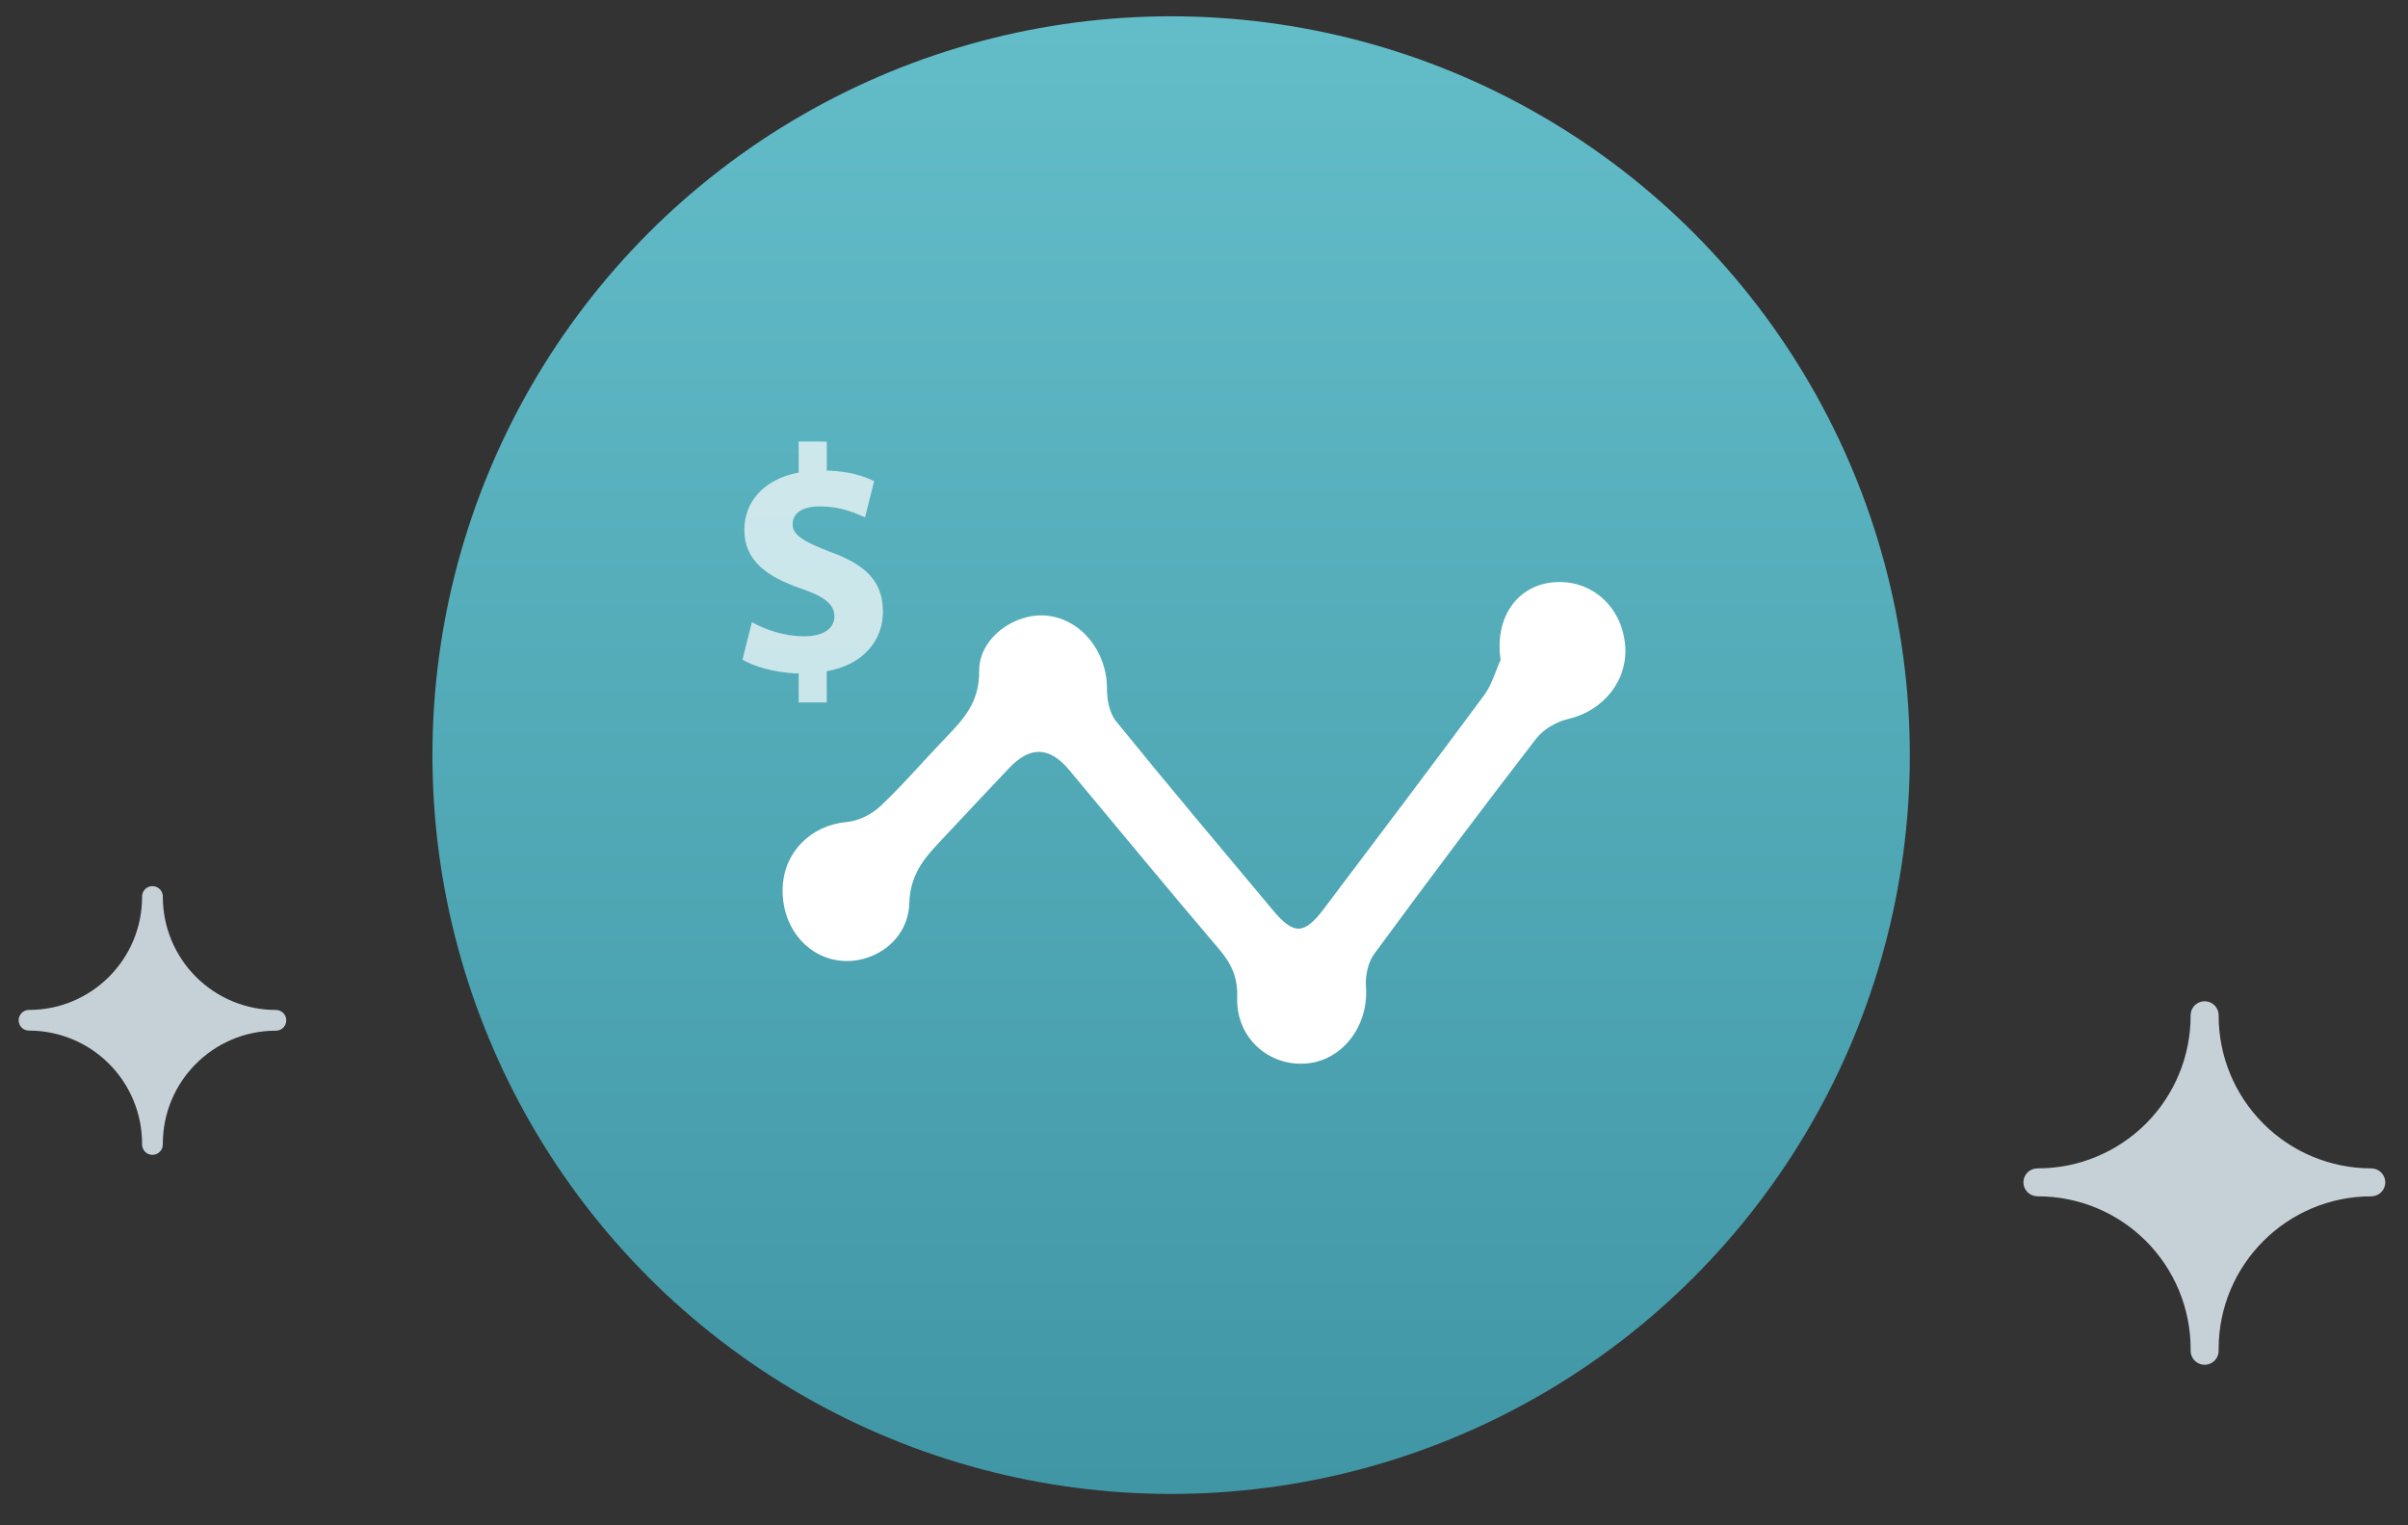
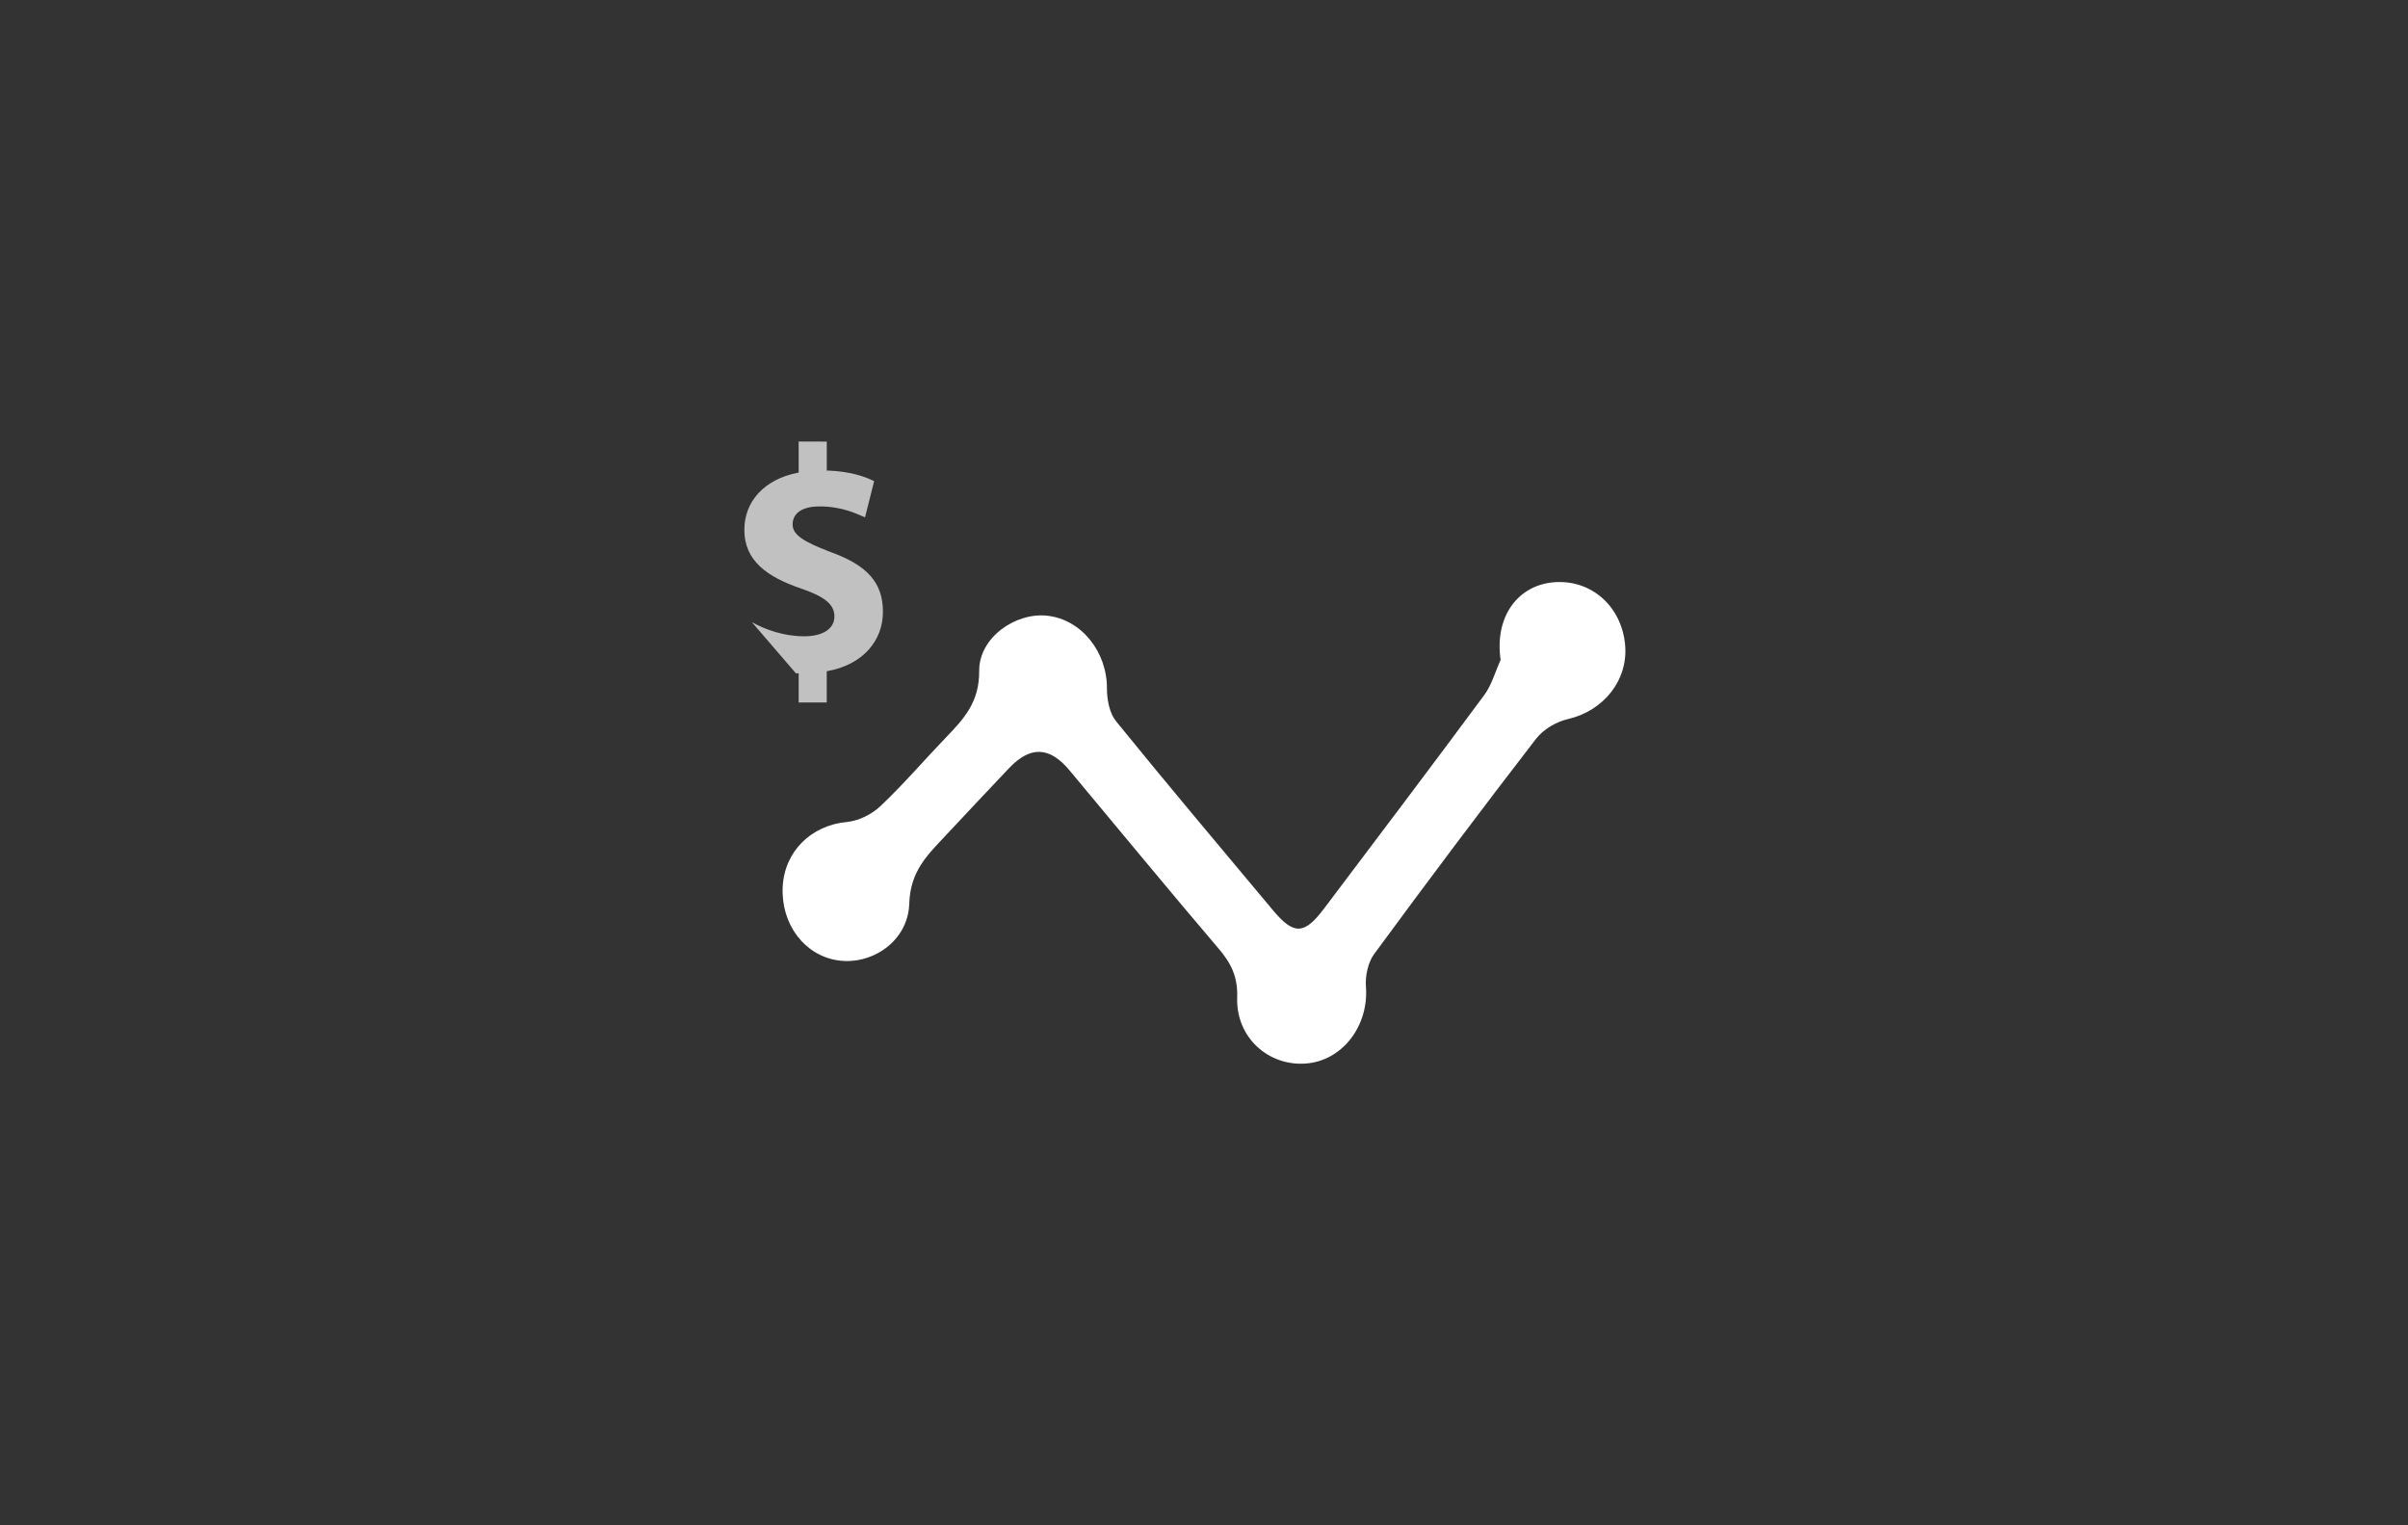
<svg xmlns="http://www.w3.org/2000/svg" width="120" height="76" viewBox="0 0 120 76">
  <rect x="0" y="0" width="120" height="76" fill="#333333" stroke="none" />
  <defs>
    <linearGradient id="6patt9hkma" x1="50%" x2="50%" y1="0%" y2="100%">
      <stop offset="0%" stop-color="#63BDC9" />
      <stop offset="100%" stop-color="#4196A5" />
    </linearGradient>
  </defs>
  <g fill="none" fill-rule="evenodd">
    <g>
      <g>
        <g fill-rule="nonzero">
          <g fill="url(#6patt9hkma)" transform="translate(-767 -329) translate(767.6 329.444) translate(20.667 .021)">
-             <circle cx="37.095" cy="37.159" r="36.812" />
-           </g>
-           <path fill="#CEDAE0" fill-opacity=".95" d="M118.267 58.467c0-.372-.292-.677-.664-.693v-.003h-.033c-2.018 0-3.953-.802-5.38-2.23-1.426-1.426-2.228-3.361-2.227-5.379.007-.254-.125-.491-.343-.62-.219-.129-.49-.129-.709 0-.219.129-.35.366-.343.62 0 2.018-.801 3.953-2.228 5.38-1.427 1.426-3.362 2.228-5.38 2.228h-.033v.003c-.383 0-.693.31-.693.693 0 .383.31.693.693.693v.004h.034c2.017 0 3.953.801 5.38 2.228 1.426 1.427 2.227 3.363 2.227 5.38v.068c-.007.254.124.491.343.62.219.13.49.13.709 0 .218-.129.35-.366.343-.62v-.068c0-4.201 3.406-7.607 7.607-7.607h.034v-.003c.371-.016.664-.322.664-.693M13.665 50.392c0-.275-.217-.502-.492-.514h-.025c-1.494 0-2.928-.594-3.984-1.651-1.057-1.057-1.65-2.49-1.65-3.985.006-.188-.091-.365-.254-.461-.162-.096-.364-.096-.526 0-.162.096-.26.273-.253.461 0 3.112-2.523 5.635-5.636 5.635H.82c-.275.013-.491.24-.491.514 0 .276.216.502.491.515h.025c1.496 0 2.93.594 3.987 1.652 1.057 1.058 1.65 2.492 1.649 3.988v.05c.008.278.237.5.516.5s.508-.222.517-.5v-.05c0-3.113 2.523-5.636 5.635-5.636h.025c.275-.012.491-.239.492-.514" transform="translate(-767 -329) translate(767.6 329.444)" />
+             </g>
        </g>
        <g fill="#FFF">
          <path d="M40.443 7.011c1.837-.146 3.348 1.171 3.54 3.087.178 1.778-1.068 3.324-2.845 3.73-.576.131-1.221.505-1.59.982-2.734 3.541-5.422 7.123-8.074 10.733-.301.41-.445 1.09-.404 1.623.149 1.942-1.17 3.69-2.996 3.825-1.878.14-3.488-1.316-3.42-3.29.035-1.041-.309-1.713-.923-2.434-2.505-2.936-4.959-5.923-7.436-8.887-.997-1.193-1.954-1.222-3.02-.096-1.059 1.118-2.114 2.239-3.165 3.364-.883.946-1.75 1.754-1.798 3.377-.055 1.87-1.866 3.082-3.565 2.825-1.665-.252-2.832-1.808-2.742-3.657.086-1.784 1.436-3.073 3.19-3.236.583-.054 1.237-.373 1.678-.789 1.144-1.08 2.178-2.29 3.274-3.43.881-.918 1.662-1.742 1.65-3.31-.012-1.657 1.803-2.922 3.39-2.75 1.71.186 2.99 1.81 2.977 3.636-.003.545.131 1.226.449 1.617 2.571 3.168 5.199 6.285 7.815 9.412 1.049 1.254 1.566 1.239 2.554-.072 2.67-3.54 5.346-7.075 7.985-10.64.37-.5.548-1.163.815-1.75-.316-2.18.88-3.728 2.66-3.87z" transform="translate(-767 -329) translate(767.6 329.444) translate(36.4 21.556)" />
-           <path d="M4.201.002V1.45l.085-.004c1.05.047 1.757.27 2.276.527l-.455 1.805c-.41-.175-1.131-.545-2.262-.545-1.019 0-1.346.448-1.346.894 0 .528.55.863 1.883 1.375C6.248 6.172 7 7.052 7 8.488c0 1.422-.987 2.637-2.79 2.955H4.2V13H2.8v-1.457l-.132.011c-1.05-.047-2.07-.333-2.668-.684L.47 9c.66.367 1.586.704 2.606.704.895 0 1.506-.352 1.506-.99 0-.607-.5-.992-1.662-1.39C1.242 6.749.094 5.95.094 4.4c0-1.405.975-2.509 2.653-2.844l.053-.005V0l1.401.002z" opacity=".697" transform="translate(-767 -329) translate(767.6 329.444) translate(36.4 21.556)" />
+           <path d="M4.201.002V1.45l.085-.004c1.05.047 1.757.27 2.276.527l-.455 1.805c-.41-.175-1.131-.545-2.262-.545-1.019 0-1.346.448-1.346.894 0 .528.55.863 1.883 1.375C6.248 6.172 7 7.052 7 8.488c0 1.422-.987 2.637-2.79 2.955H4.2V13H2.8v-1.457l-.132.011L.47 9c.66.367 1.586.704 2.606.704.895 0 1.506-.352 1.506-.99 0-.607-.5-.992-1.662-1.39C1.242 6.749.094 5.95.094 4.4c0-1.405.975-2.509 2.653-2.844l.053-.005V0l1.401.002z" opacity=".697" transform="translate(-767 -329) translate(767.6 329.444) translate(36.4 21.556)" />
        </g>
      </g>
    </g>
  </g>
</svg>